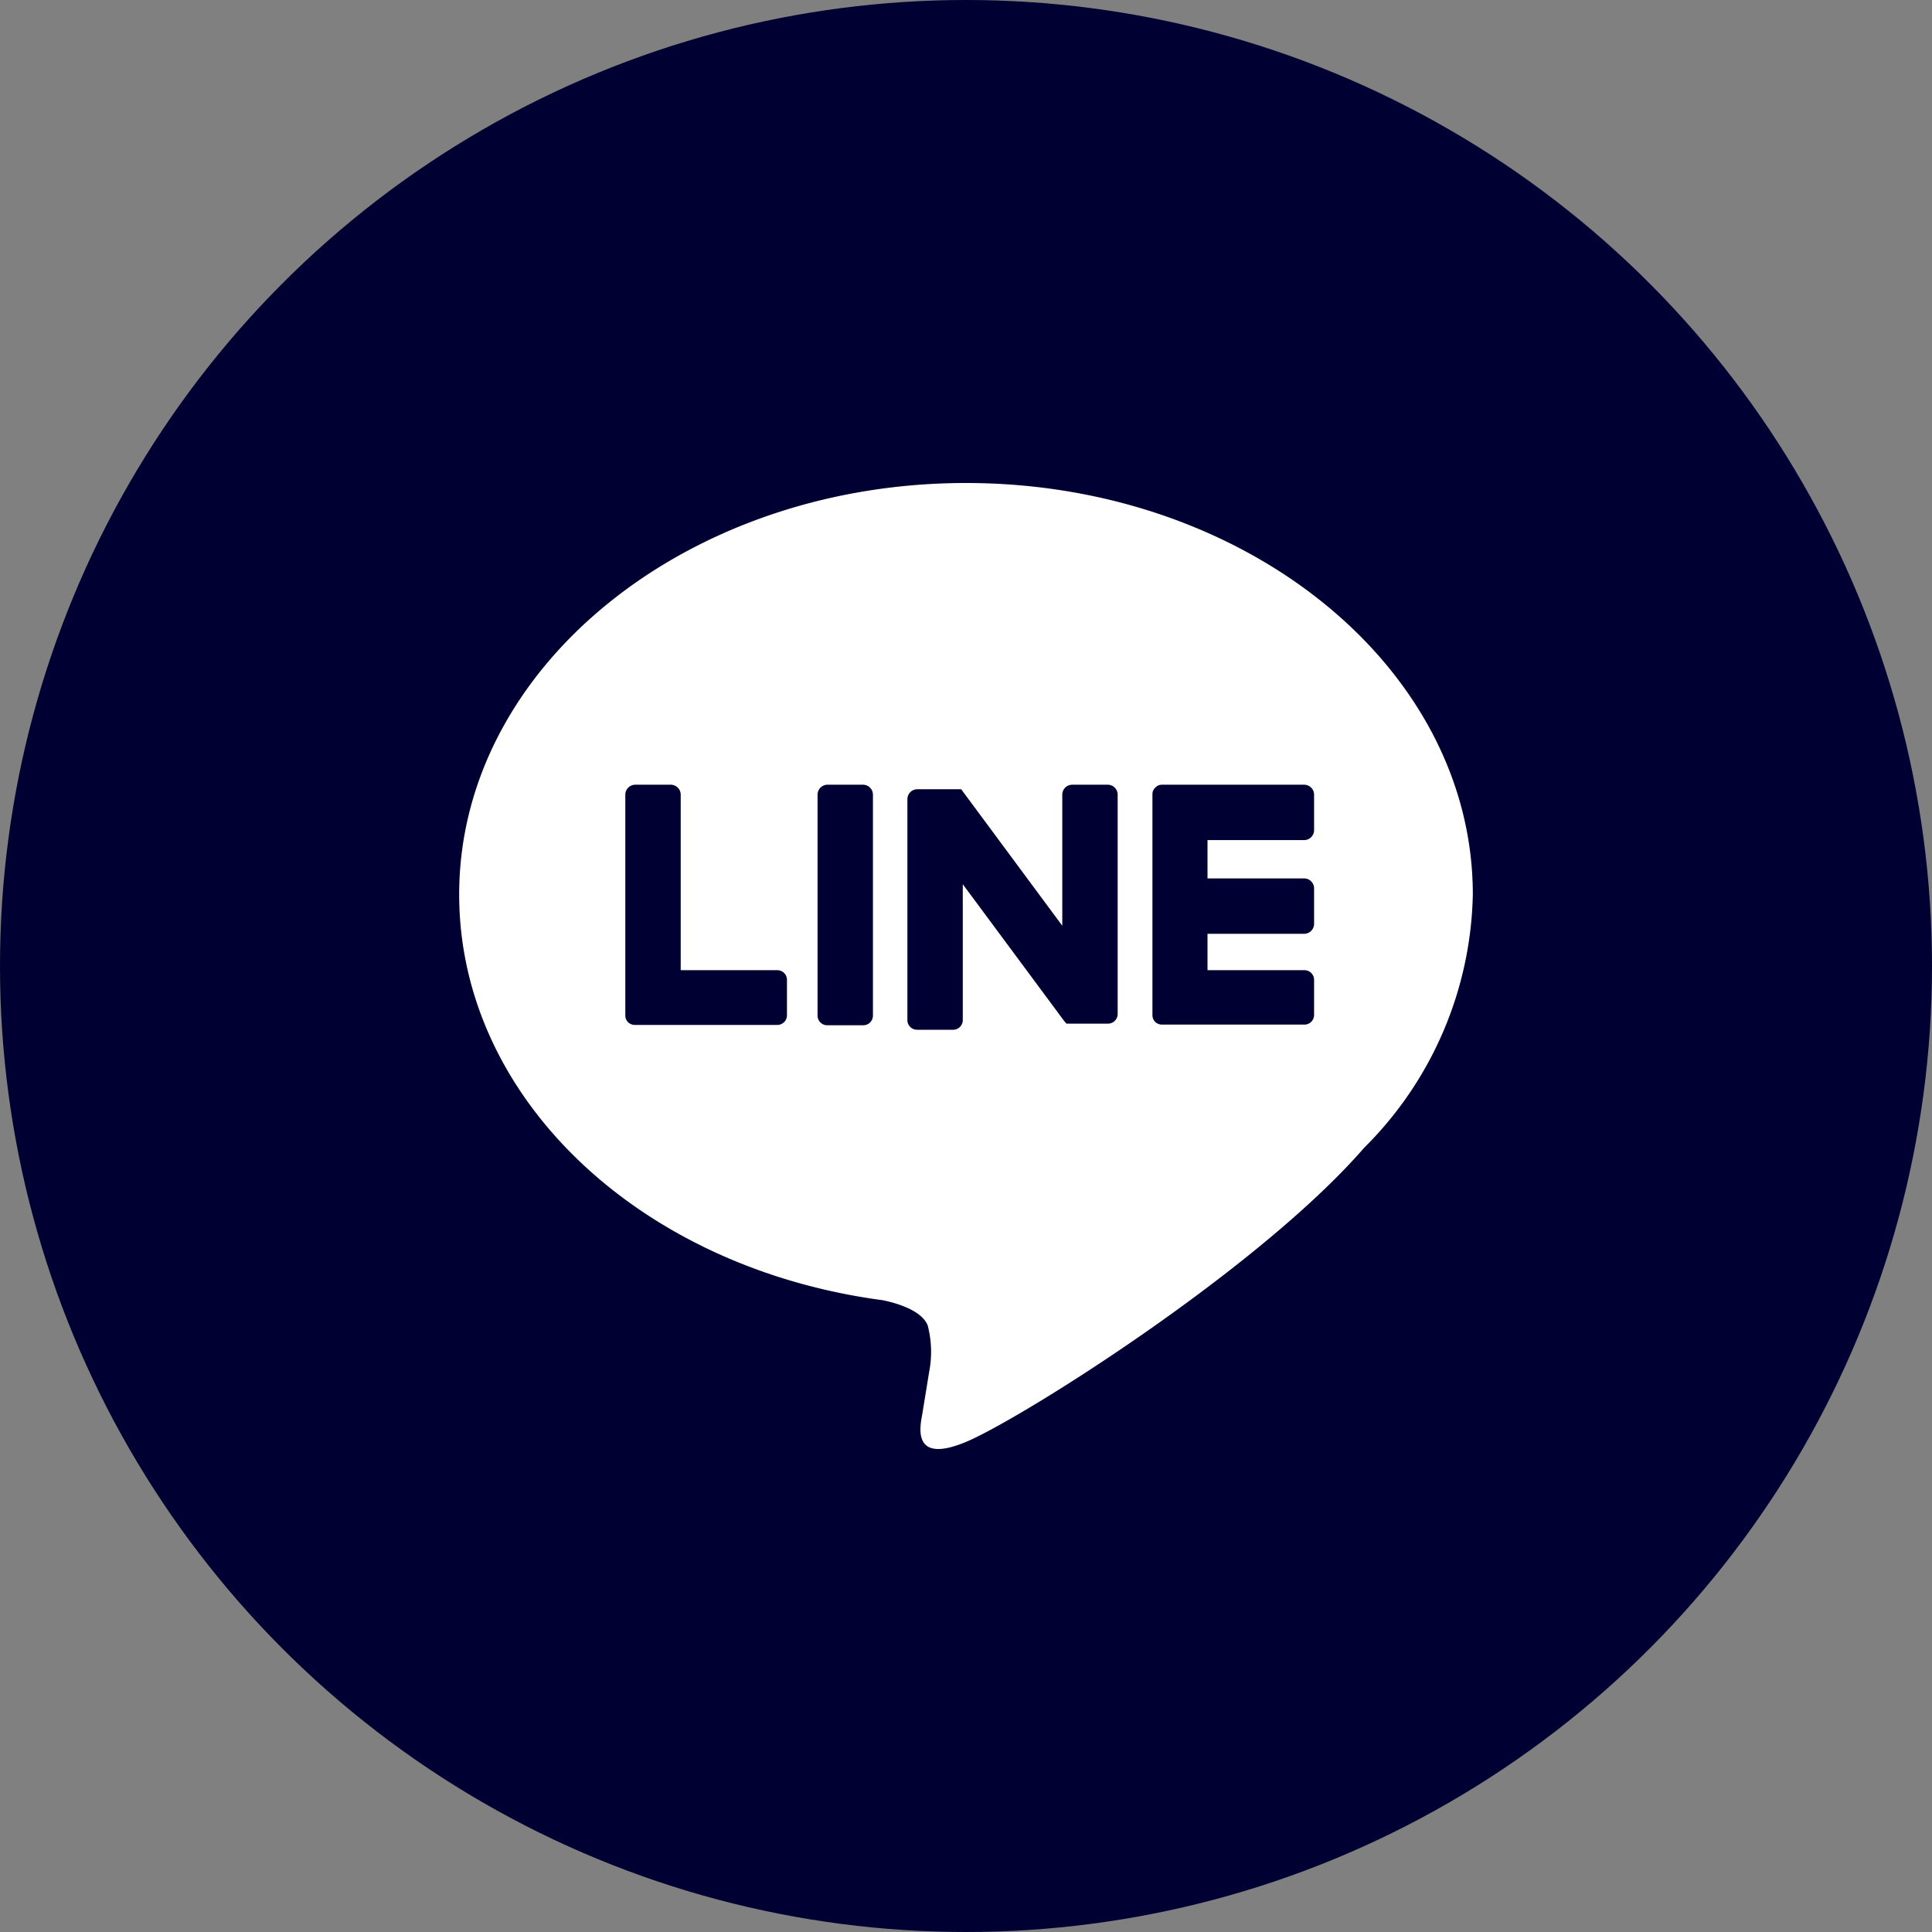
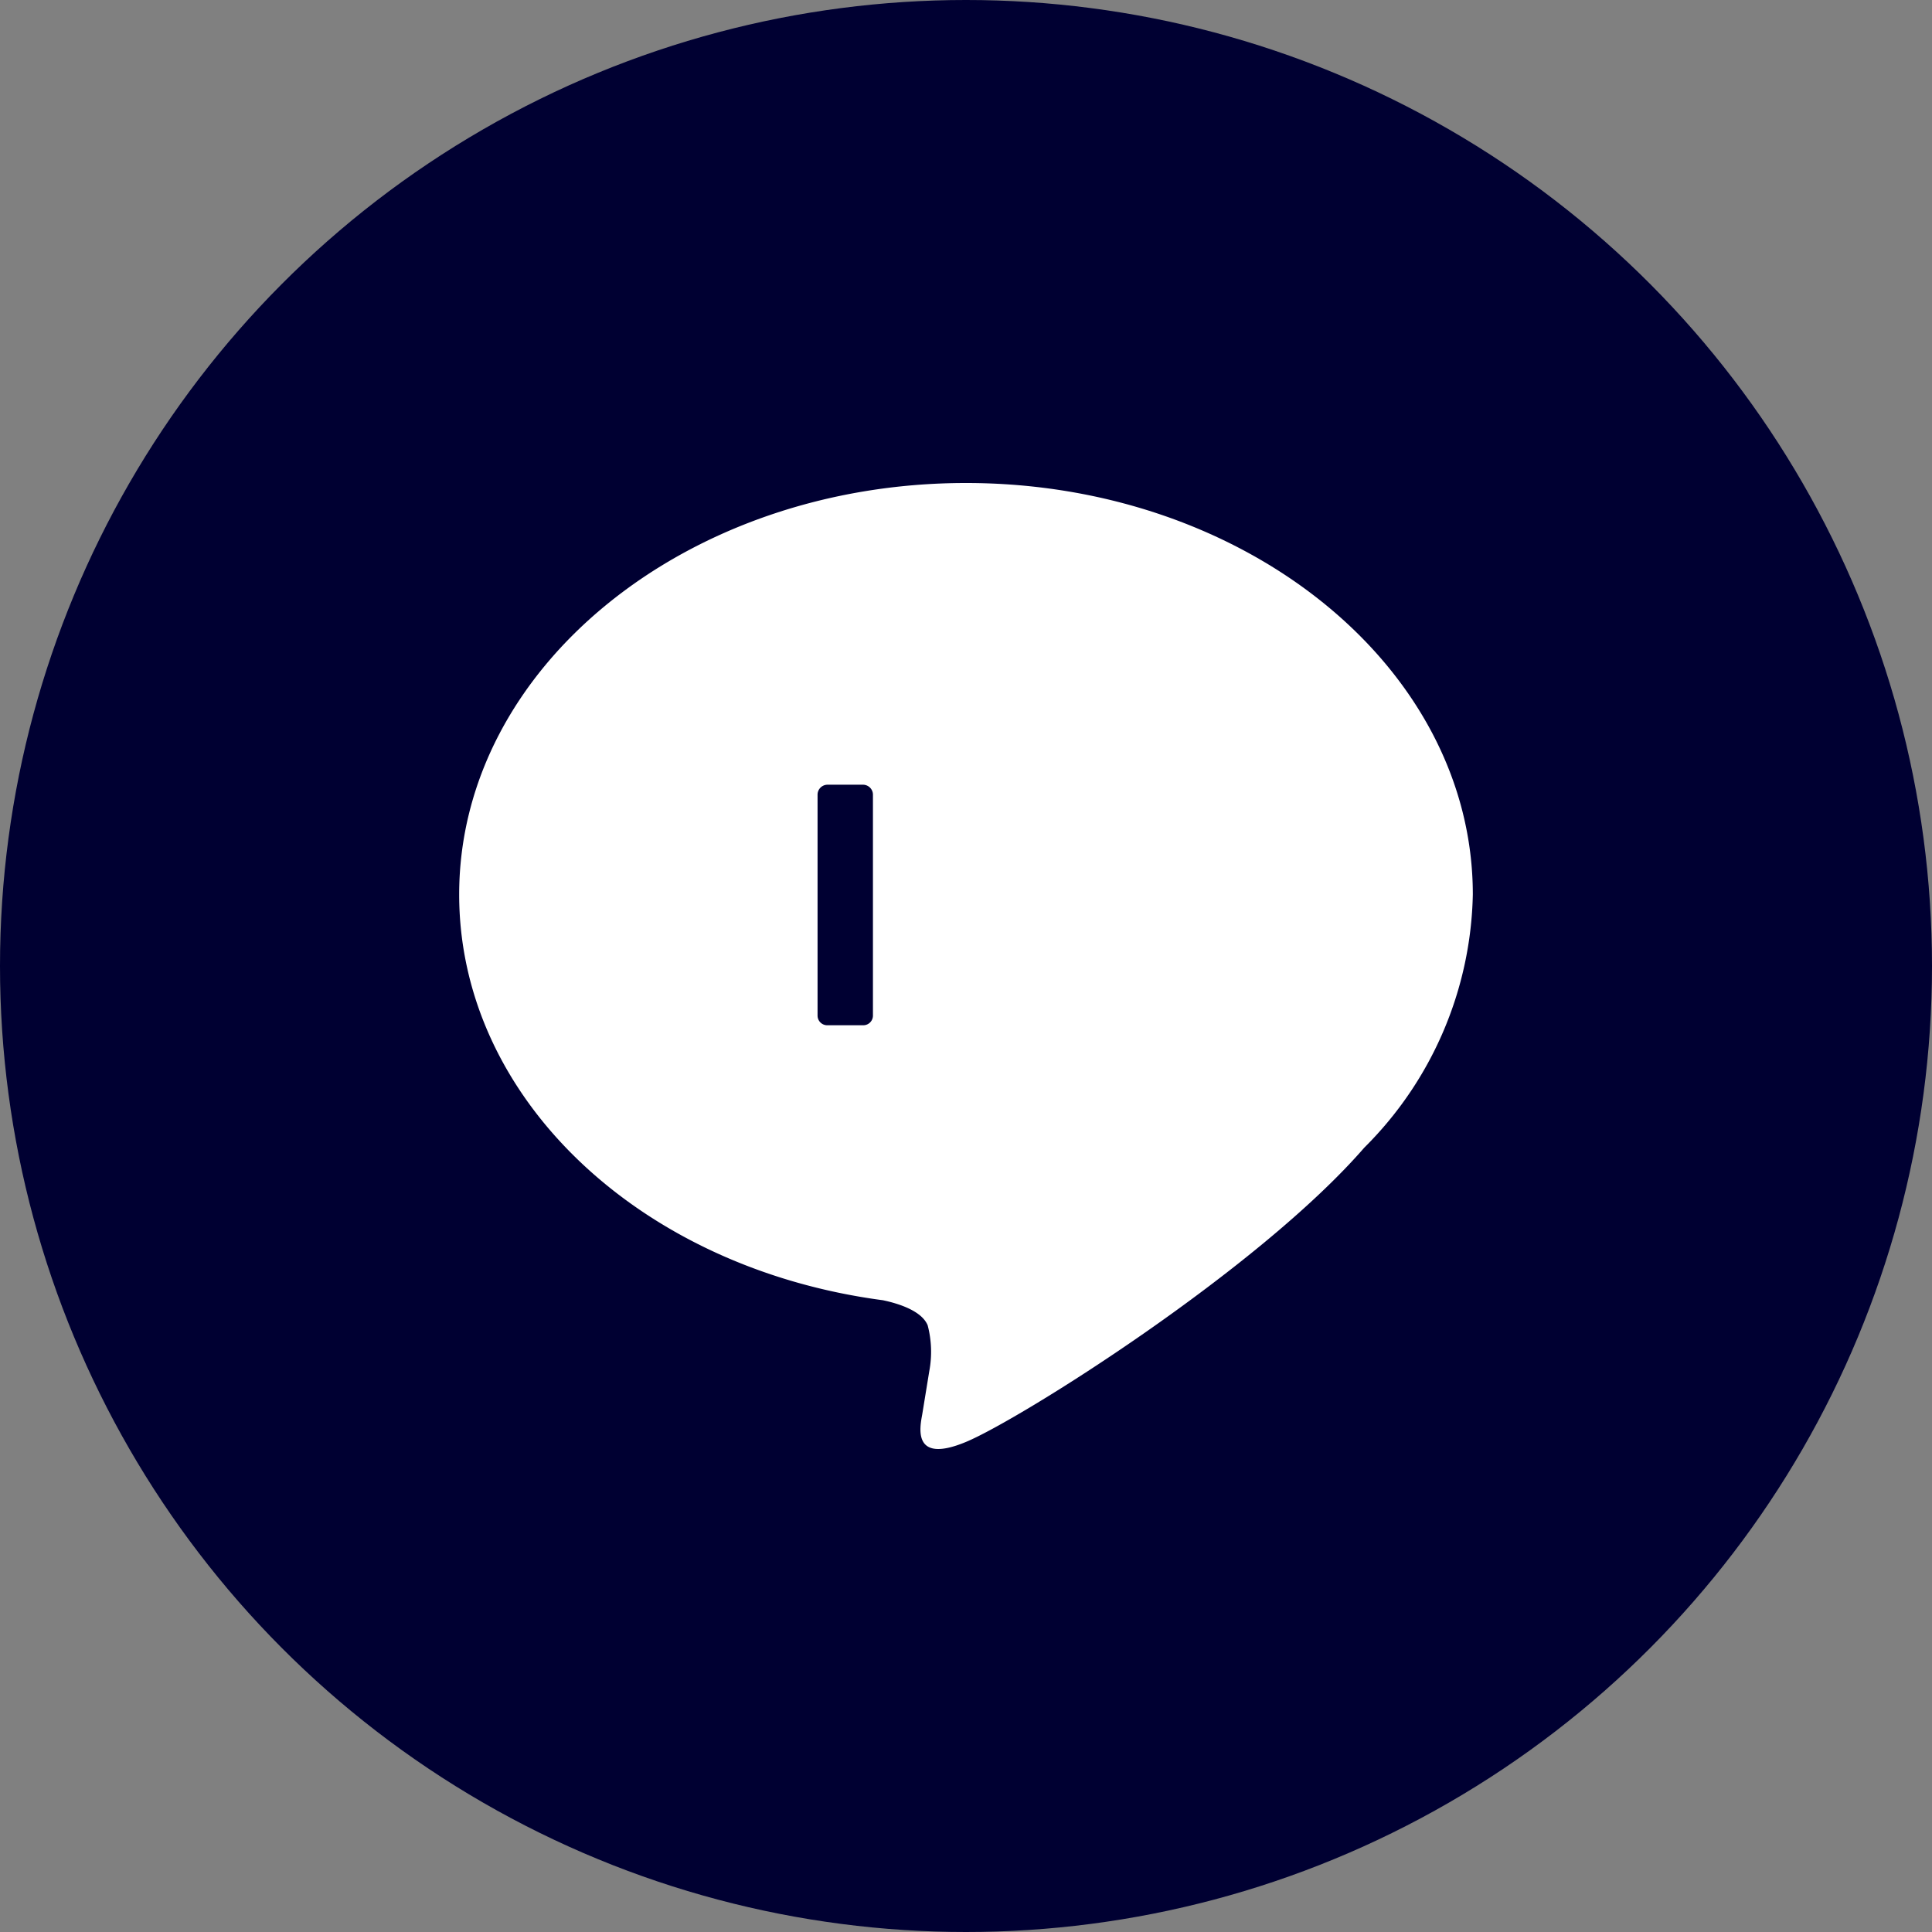
<svg xmlns="http://www.w3.org/2000/svg" viewBox="0 0 60 60">
  <rect x="0" y="0" width="60" height="60" fill="#808080" stroke="none" />
  <defs>
    <style>
			.cls-1{fill:#000032;}
			.cls-2{fill:#fff;}
		</style>
  </defs>
  <g>
    <circle class="cls-1" cx="30" cy="30" r="30" />
    <path class="cls-2" d="M45.74,27.78C45.74,20.73,38.68,15,30,15S14.26,20.73,14.26,27.78c0,6.31,5.6,11.6,13.16,12.6.52.11,1.21.34,1.39.78a3.24,3.24,0,0,1,.05,1.42l-.22,1.35c-.07.39-.32,1.55,1.36.85s9.07-5.34,12.37-9.14h0a11.4,11.4,0,0,0,3.37-7.86" />
    <path class="cls-1" d="M26.8,24.37H25.7a.31.31,0,0,0-.31.31v6.86a.3.3,0,0,0,.31.3h1.1a.3.3,0,0,0,.31-.3V24.68a.31.31,0,0,0-.31-.31" />
-     <path class="cls-1" d="M34.4,24.37H33.3a.31.31,0,0,0-.31.31v4.07l-3.14-4.24,0,0H28.49a.31.31,0,0,0-.31.31v6.86a.3.3,0,0,0,.31.3h1.1a.3.3,0,0,0,.31-.3V27.46l3.15,4.25.07.08H34.4a.3.3,0,0,0,.31-.3V24.68a.31.31,0,0,0-.31-.31" />
-     <path class="cls-1" d="M24.14,30.13h-3V24.68a.31.31,0,0,0-.31-.31h-1.1a.31.31,0,0,0-.31.31v6.86h0a.29.29,0,0,0,.09.21h0a.3.3,0,0,0,.21.08h4.41a.3.3,0,0,0,.31-.3V30.43a.3.3,0,0,0-.31-.3" />
-     <path class="cls-1" d="M40.5,26.09a.31.31,0,0,0,.31-.31v-1.1a.31.31,0,0,0-.31-.31H36.09a.27.27,0,0,0-.21.09h0a.27.27,0,0,0-.09.21h0v6.86h0a.29.29,0,0,0,.09.21h0a.3.3,0,0,0,.21.08H40.5a.3.3,0,0,0,.31-.3V30.43a.3.3,0,0,0-.31-.3h-3V29h3a.31.31,0,0,0,.31-.31v-1.1a.31.31,0,0,0-.31-.31h-3V26.09Z" />
  </g>
</svg>